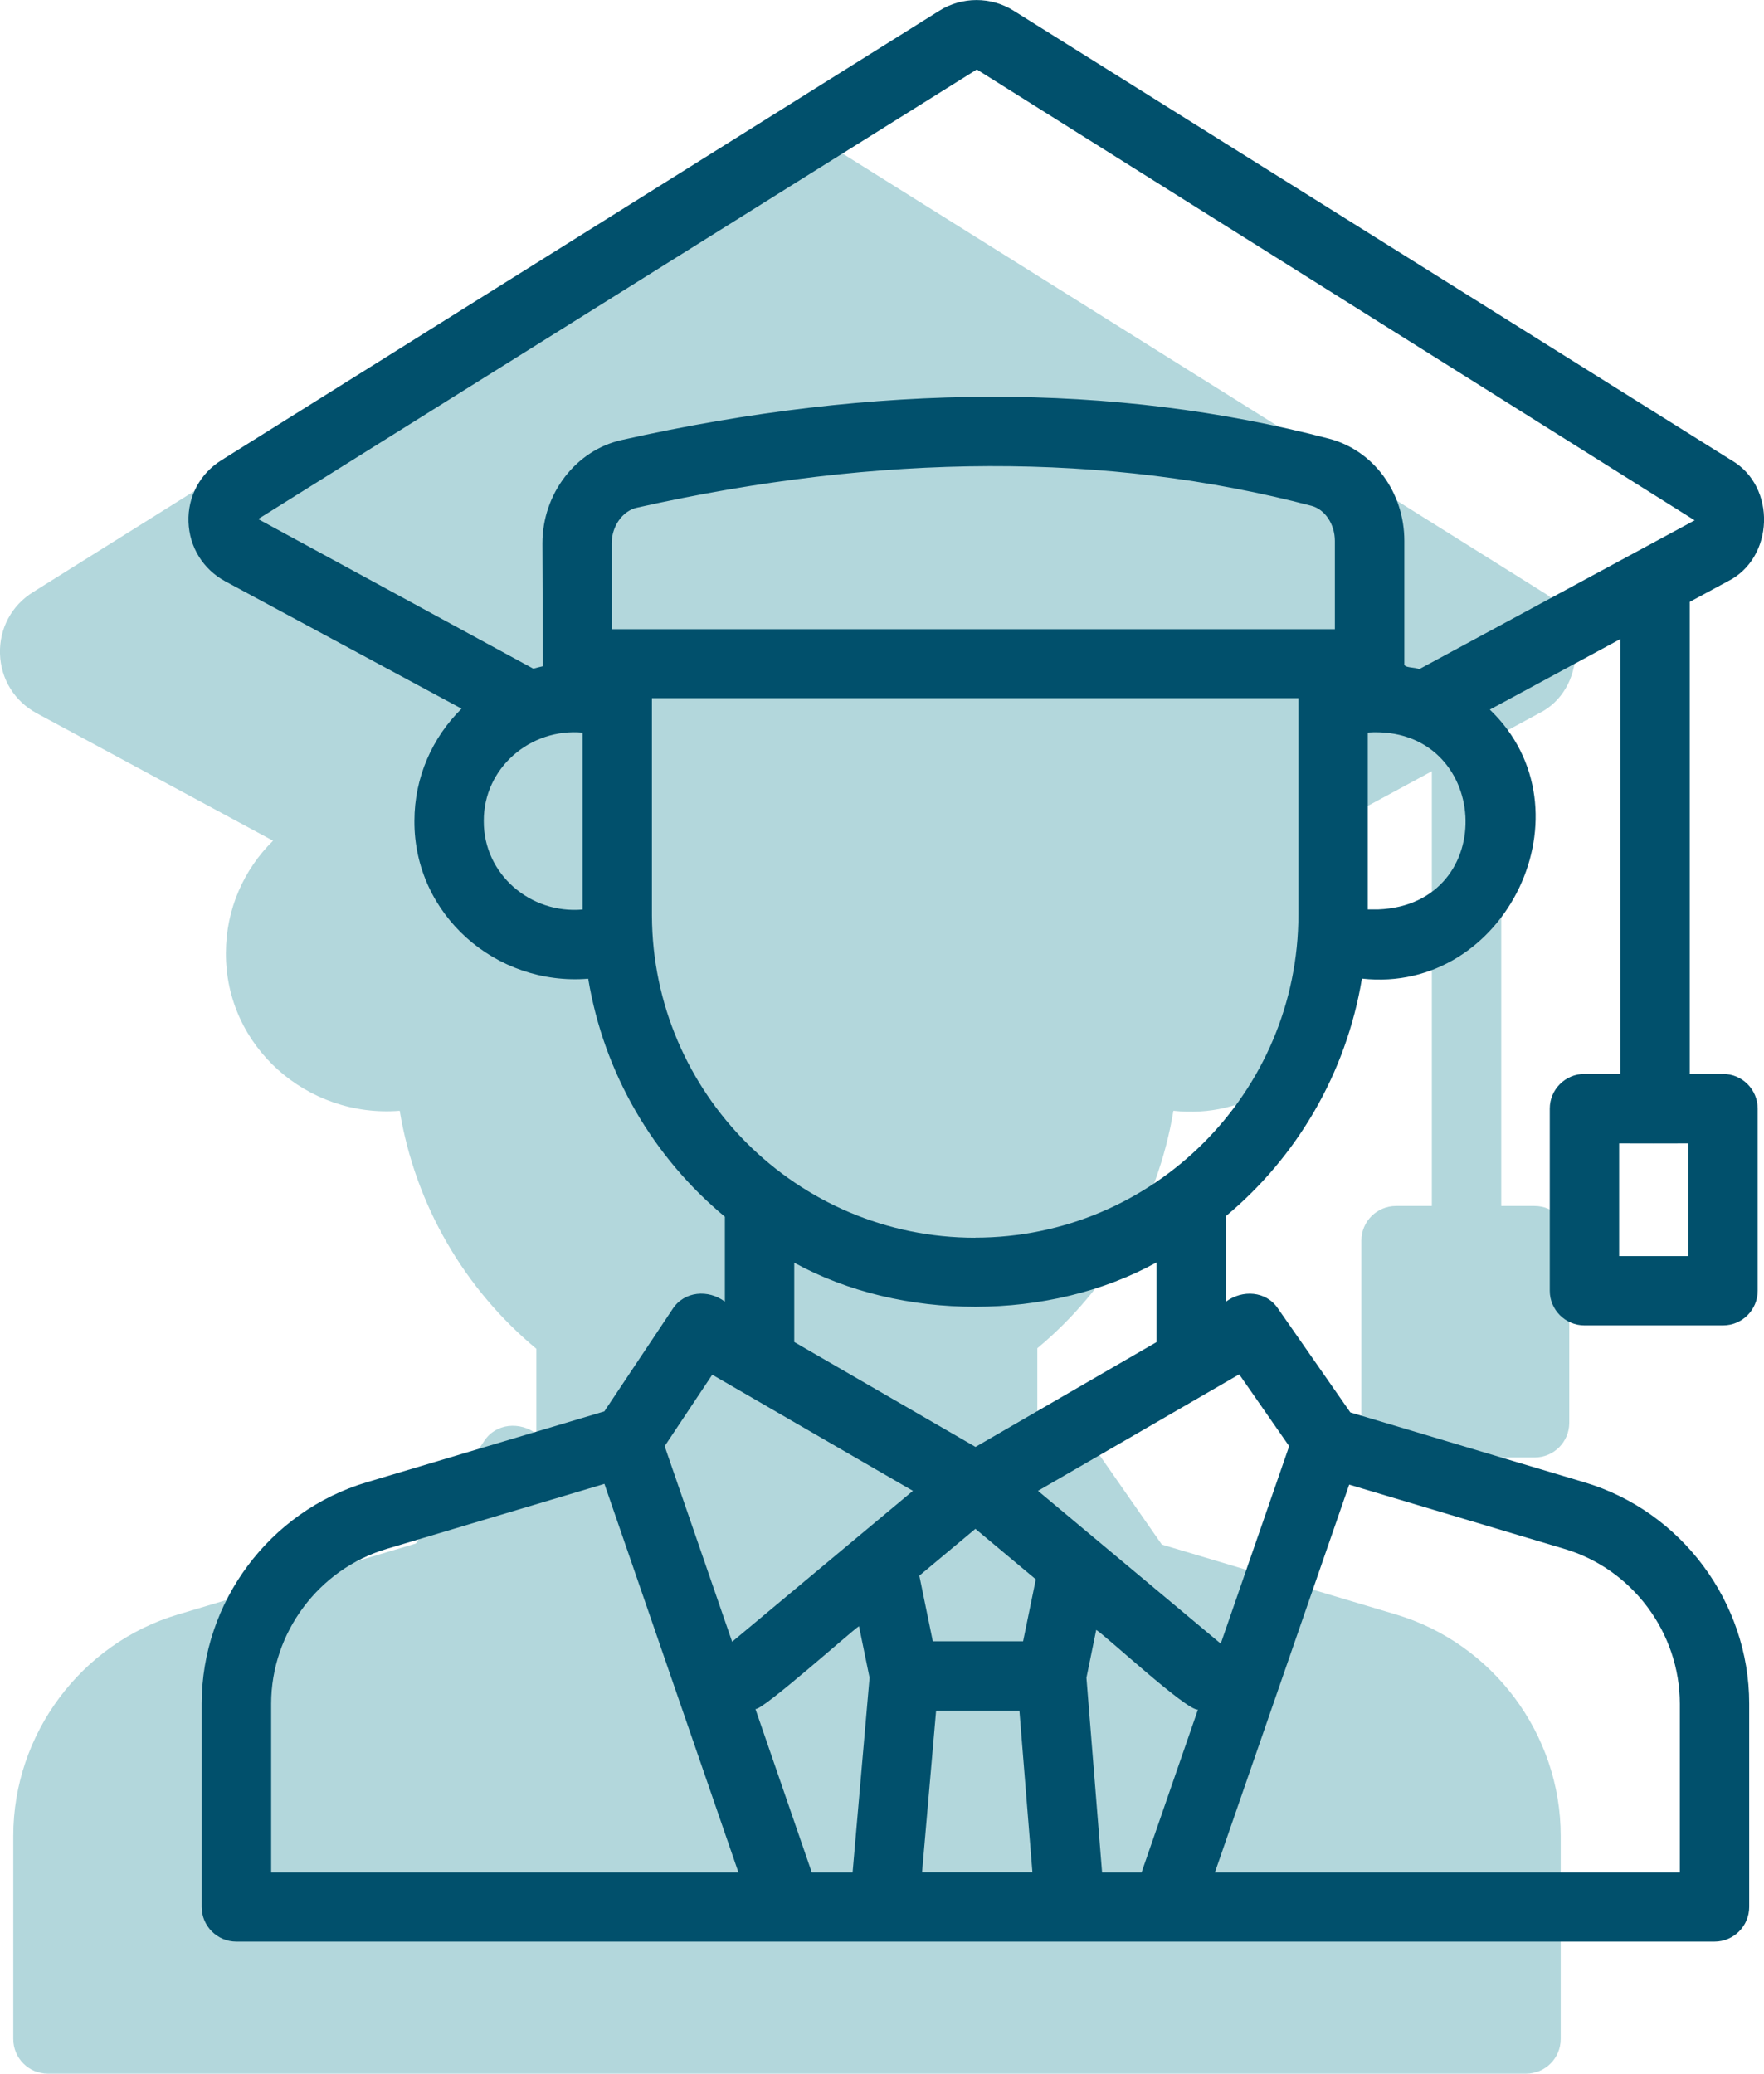
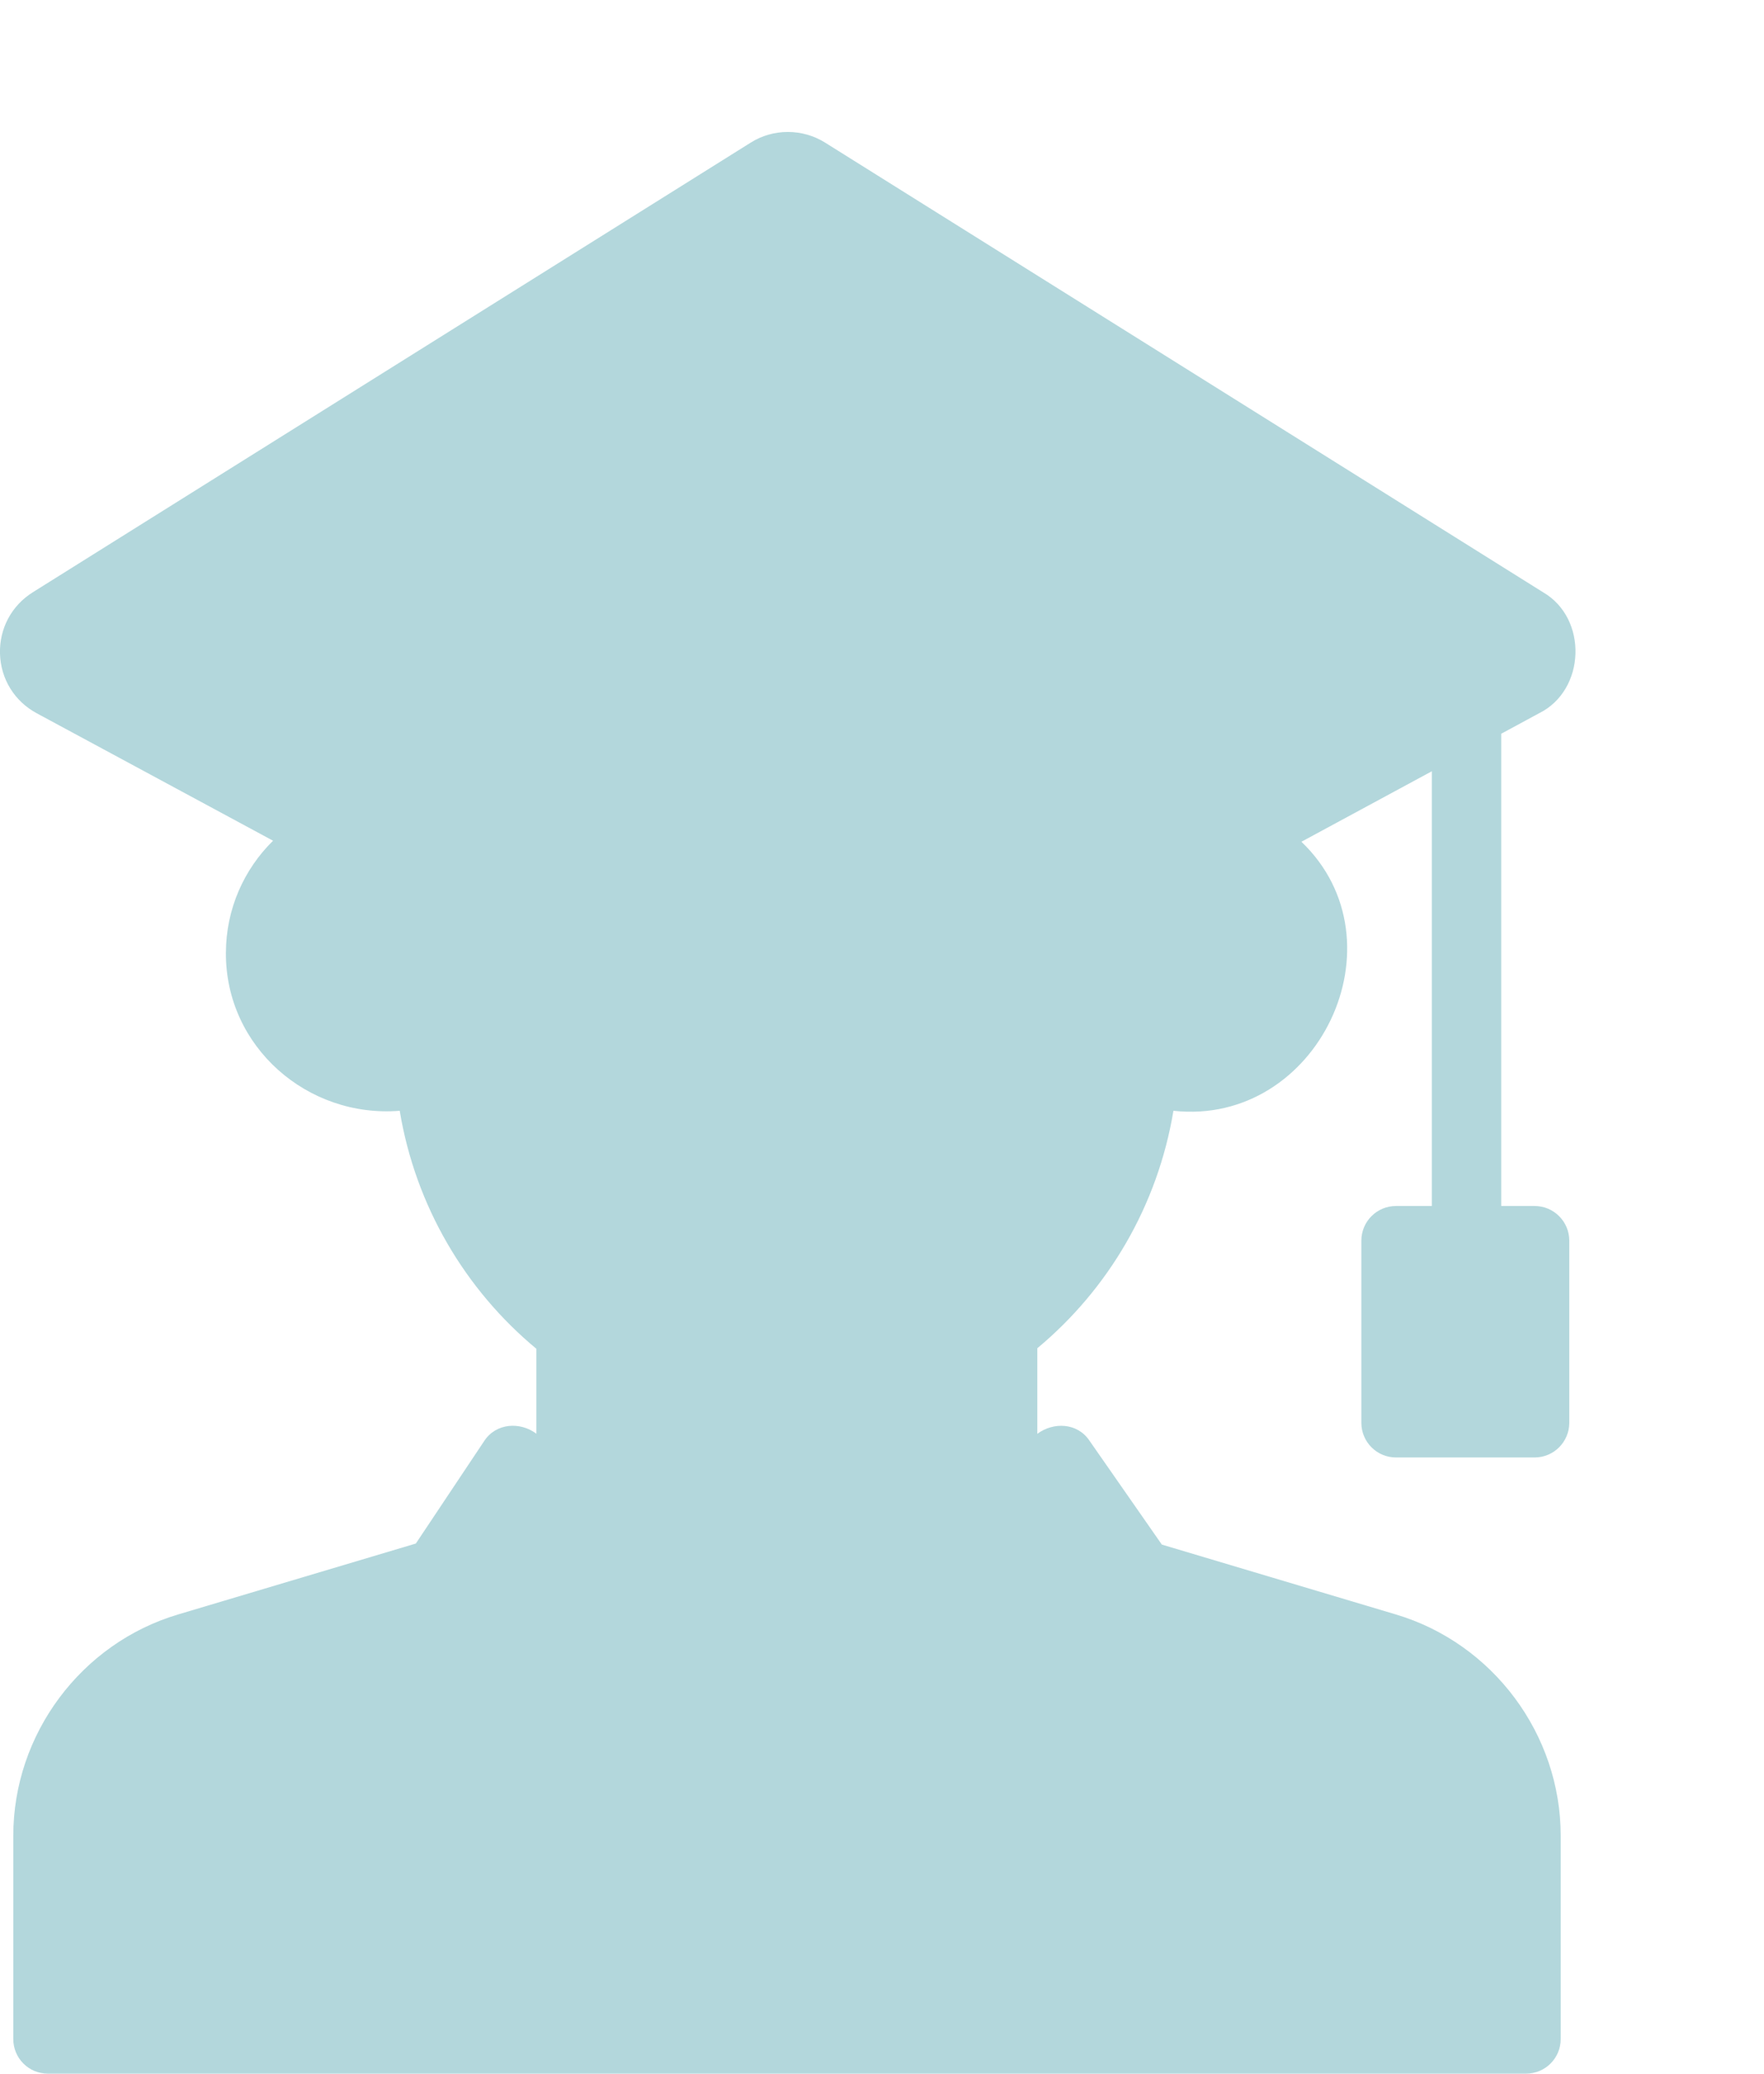
<svg xmlns="http://www.w3.org/2000/svg" id="Calque_2" data-name="Calque 2" viewBox="0 0 187.16 219.99">
  <defs>
    <style>
      .cls-1 {
        fill: #01506c;
      }

      .cls-1, .cls-2 {
        stroke-width: 0px;
      }

      .cls-2 {
        fill: #007a8b;
        opacity: .3;
      }
    </style>
  </defs>
  <g id="Calque_1-2" data-name="Calque 1">
    <path class="cls-2" d="M166.5,131.62v19.32c0,2.03-1.65,3.68-3.68,3.68h-14.7c-2.04,0-3.68-1.65-3.68-3.68v-19.32c0-2.03,1.64-3.68,3.68-3.68h3.8v-46.12l-13.84,7.48c11.09,10.61,1.75,30.22-13.58,28.54-1.67,10.06-6.91,18.93-14.44,25.19v9.08c1.74-1.29,4.26-1.16,5.52.71l7.69,11.04,24.82,7.41c10.3,3.06,17.5,12.71,17.5,23.48v21.57c0,2.03-1.65,3.67-3.68,3.67H5.08c-2.03,0-3.67-1.64-3.67-3.67v-21.57c0-10.77,7.19-20.42,17.5-23.48l25.21-7.52,7.25-10.87c1.24-1.91,3.8-2.09,5.54-.78v-9.01c-7.55-6.26-12.83-15.16-14.5-25.25-9.8.79-18.49-6.81-18.44-16.74,0-4.66,1.92-8.88,5-11.91l-25.07-13.52C1.54,74.4.08,72.04,0,69.36c-.08-2.67,1.22-5.12,3.5-6.54L79.65,15.13c2.39-1.51,5.5-1.51,7.91.01l76.14,47.68c4.8,2.77,4.55,10.4-.41,12.85l-4.01,2.17v50.1h3.54c2.03,0,3.68,1.65,3.68,3.68Z" />
-     <path class="cls-1" d="M182.82,113.95h-3.54v-50.1l4.02-2.17c4.95-2.45,5.21-10.08.41-12.85,0,0-76.14-47.68-76.14-47.68-2.41-1.53-5.52-1.52-7.91-.01L23.5,48.82c-2.28,1.42-3.59,3.87-3.5,6.54s1.54,5.03,3.9,6.31l25.07,13.51c-3.08,3.04-5,7.25-5,11.91-.05,9.94,8.64,17.53,18.44,16.74,1.67,10.09,6.95,18.99,14.5,25.25v9.01c-1.75-1.32-4.3-1.13-5.54.77l-7.25,10.87-25.21,7.52c-10.31,3.06-17.51,12.72-17.51,23.48v21.57c0,2.03,1.65,3.68,3.68,3.68,0,0,133.12,0,156.83,0,2.03,0,3.68-1.65,3.68-3.68v-21.57c0-10.76-7.2-20.42-17.5-23.48l-24.82-7.41-7.69-11.04c-1.26-1.86-3.78-2-5.52-.7v-9.08c7.52-6.26,12.77-15.13,14.44-25.2,15.33,1.69,24.67-17.92,13.57-28.54,0,0,13.84-7.48,13.84-7.48v46.13h-3.8c-2.03,0-3.68,1.65-3.68,3.68v19.32c0,2.03,1.65,3.68,3.68,3.68h14.7c2.03,0,3.68-1.65,3.68-3.68v-19.32c0-2.03-1.65-3.68-3.68-3.68h0ZM27.4,55.06L103.64,7.37l76.16,47.83-29.24,15.8c-.38-.25-1.66-.1-1.56-.59,0,0,0-13.03,0-13.03,0-5.15-3.28-9.61-7.99-10.84-22.77-5.97-48.01-5.93-75.05.14-4.87,1.09-8.41,5.7-8.41,10.96,0,0,.05,12.95.05,13.04-.35.07-.67.17-1.01.26l-29.19-15.87h0ZM64.9,66.73v-9.09c0-1.81,1.15-3.44,2.67-3.78,25.88-5.81,49.95-5.88,71.57-.2,1.44.38,2.49,1.95,2.49,3.73v9.36h-76.73ZM51.33,87.1c-.03-5.63,4.94-9.88,10.48-9.38,0,0,0,18.77,0,18.77-5.53.49-10.51-3.75-10.48-9.38ZM75.57,145.84l21.29,12.32-19.18,16.01-7.16-20.75,5.05-7.58ZM103.5,162.2l6.4,5.35-1.35,6.57h-9.58l-1.43-6.96,5.95-4.97h0ZM121.12,198.64h-4.19l-1.66-20.65,1.04-5.08c1.06.66,9.62,8.61,10.79,8.46,0,0-5.98,17.27-5.98,17.27h0ZM86.13,198.64l-5.98-17.34c.62.28,10.3-8.36,10.99-8.78,0,0,1.12,5.46,1.12,5.46l-1.8,20.66h-4.33ZM99.33,181.48h8.83l1.38,17.15h-11.71l1.49-17.15ZM28.77,180.75c0-7.53,5.04-14.29,12.25-16.43l23.11-6.9,14.22,41.22H28.77v-17.89h0ZM178.23,180.75v17.89h-49.33l14.25-41.14,22.84,6.82c7.21,2.14,12.24,8.9,12.24,16.43h0ZM131.48,145.8l5.3,7.62-7.26,20.95-19.39-16.21,21.35-12.36ZM122.71,142.38l-19.21,11.12-19.23-11.13v-8.41c11.35,6.24,27.09,6.23,38.43-.03v8.45ZM103.46,131.31c-18.87,0-34.21-15.31-34.29-34.16v-23.08h68.59v22.93c0,18.91-15.39,34.3-34.3,34.3h0ZM146.22,96.48h-1.1v-18.77c13.08-.85,14.18,18.25,1.1,18.77h0ZM179.14,133.26h-7.35v-11.96c2.06.01,5.29.01,7.35,0v11.96h0Z" />
  </g>
</svg>